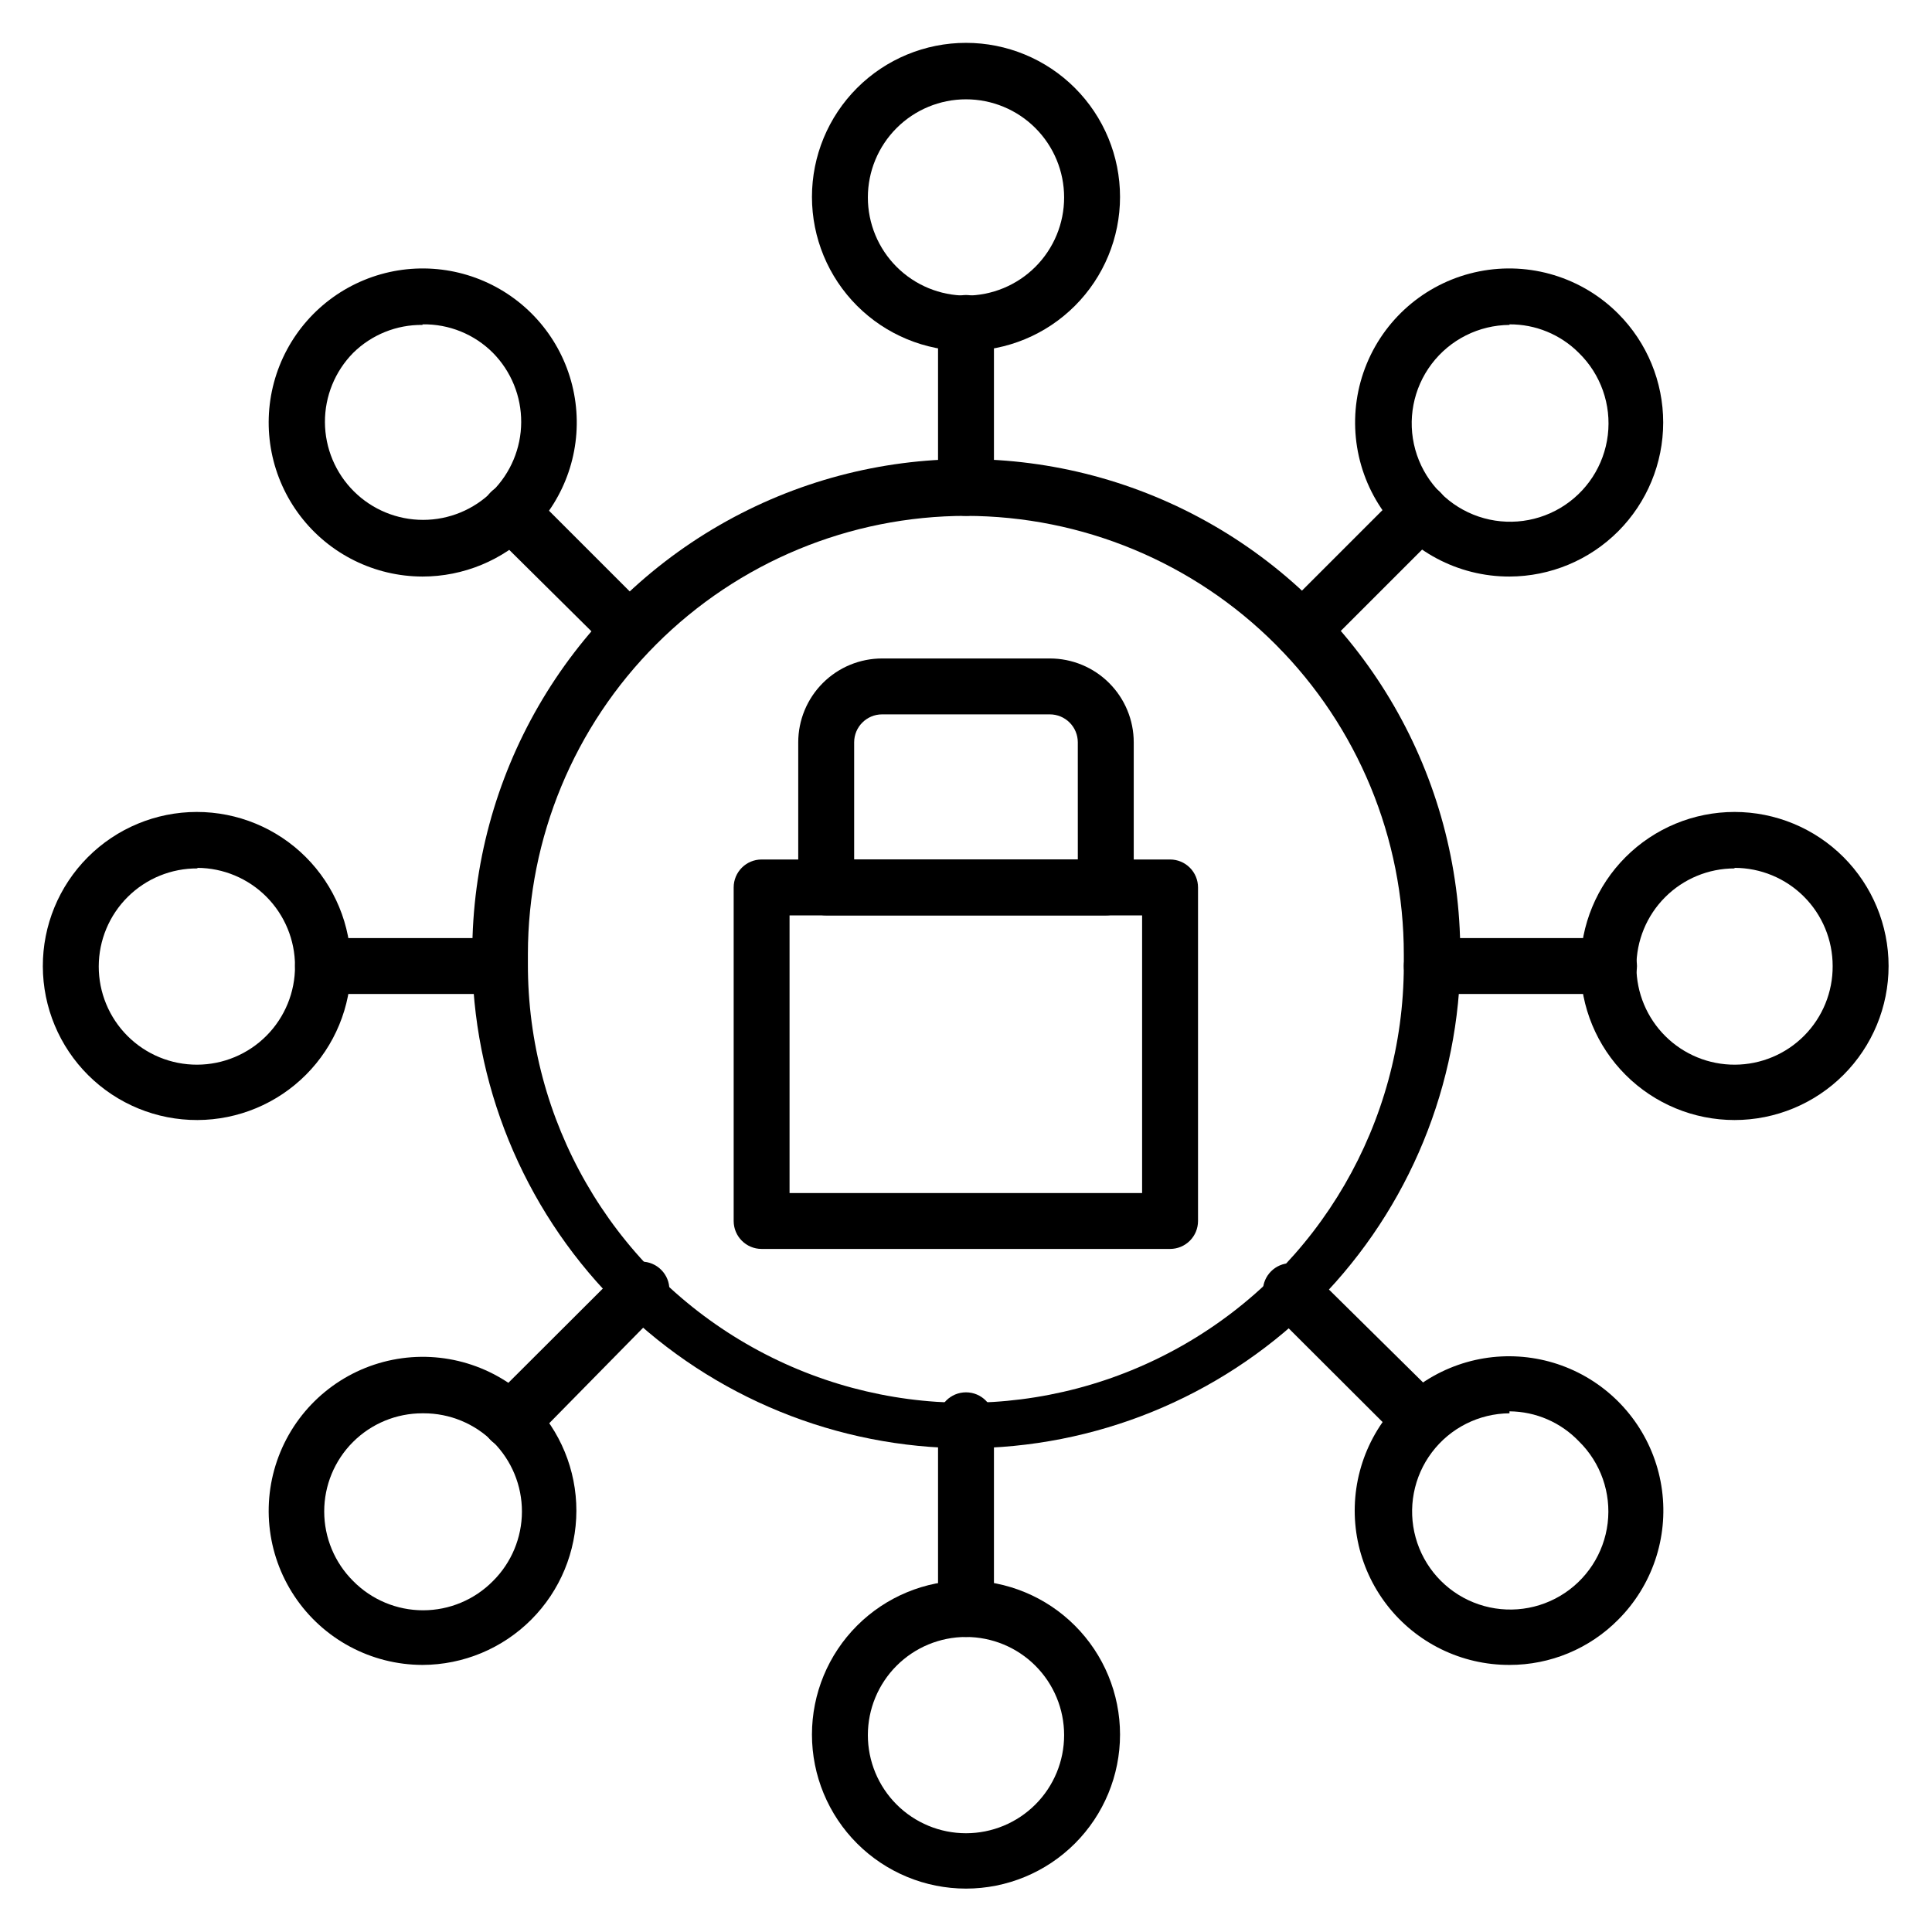
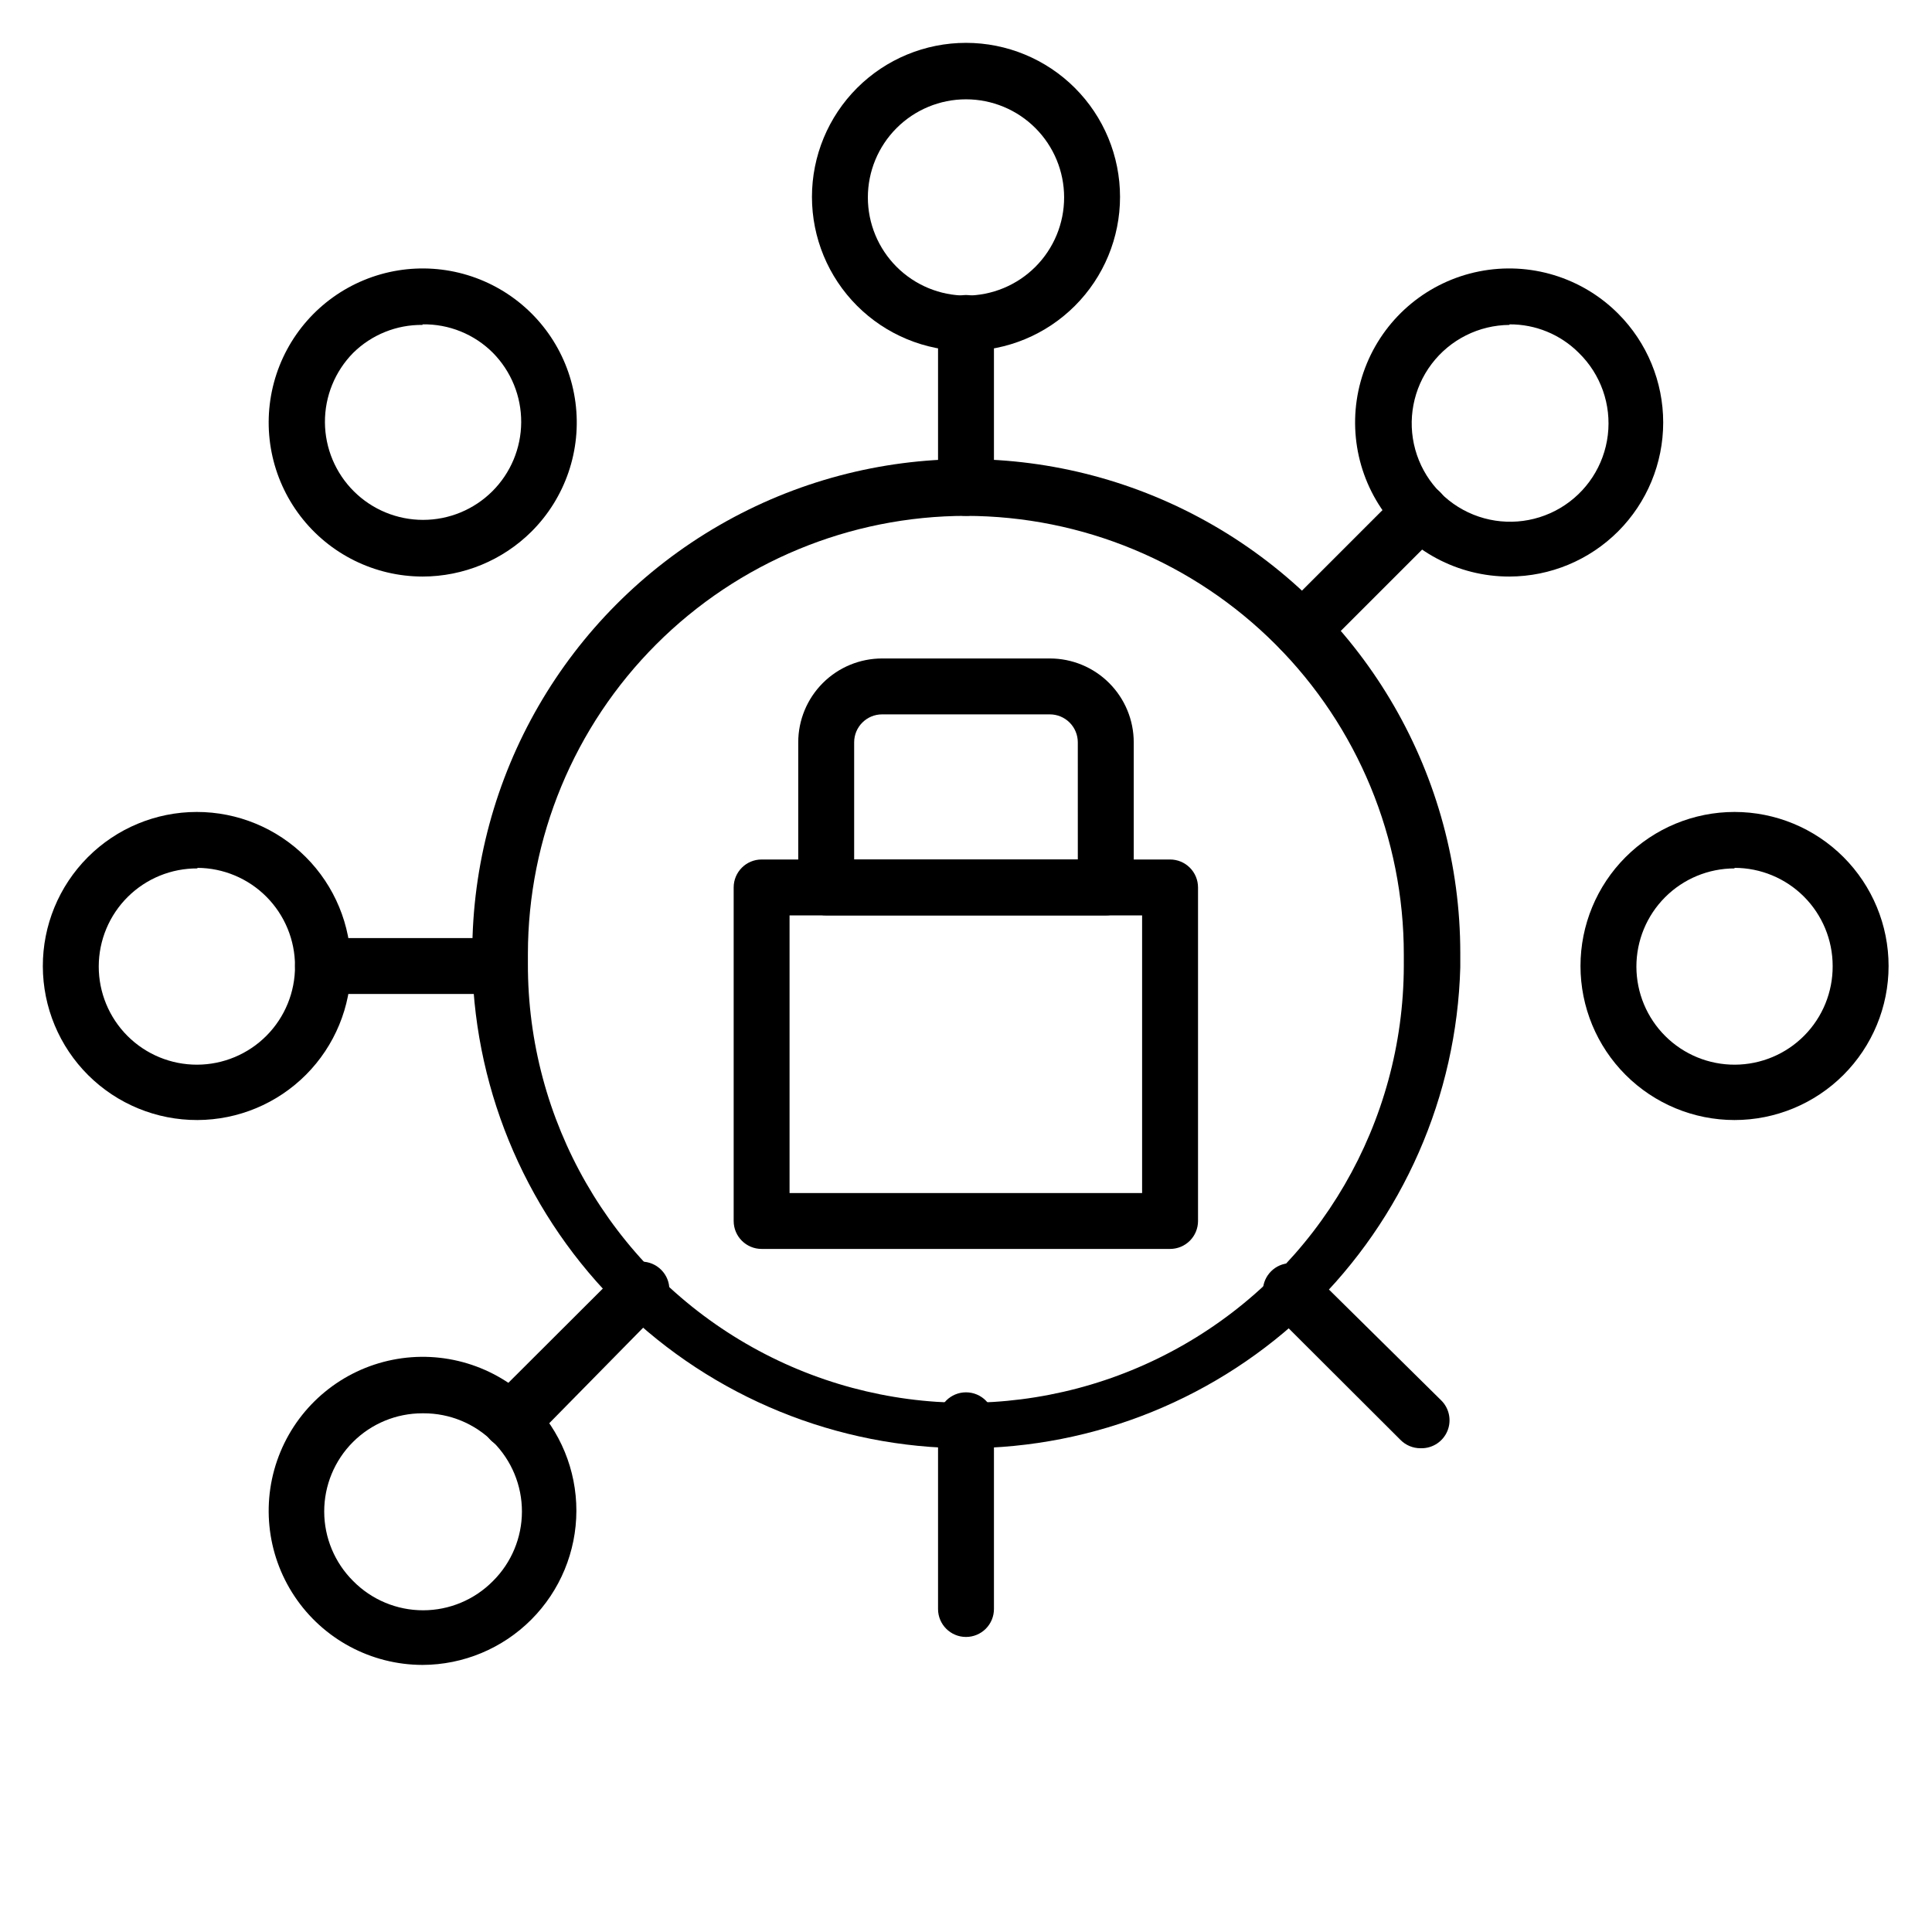
<svg xmlns="http://www.w3.org/2000/svg" fill="#000000" width="800px" height="800px" version="1.1" viewBox="144 144 512 512">
  <g>
    <path d="m400 237c-10.828 0-21.211-4.301-28.867-11.957s-11.957-18.039-11.957-28.863c0-10.828 4.301-21.211 11.957-28.867s18.039-11.957 28.867-11.957c10.824 0 21.211 4.301 28.863 11.957 7.656 7.656 11.957 18.039 11.957 28.867 0 10.824-4.301 21.207-11.957 28.863-7.652 7.656-18.039 11.957-28.863 11.957zm0-66.68c-6.898 0-13.512 2.738-18.391 7.617-4.875 4.875-7.617 11.492-7.617 18.387 0 6.898 2.742 13.512 7.617 18.391 4.879 4.875 11.492 7.617 18.391 7.617 6.894 0 13.512-2.742 18.387-7.617 4.879-4.879 7.617-11.492 7.617-18.391 0-6.894-2.738-13.512-7.617-18.387-4.875-4.879-11.492-7.617-18.387-7.617z" />
-     <path d="m400 644.5c-10.828 0-21.211-4.305-28.867-11.957-7.656-7.656-11.957-18.043-11.957-28.867 0-10.828 4.301-21.211 11.957-28.867s18.039-11.957 28.867-11.957c10.824 0 21.211 4.301 28.863 11.957 7.656 7.656 11.957 18.039 11.957 28.867 0 10.824-4.301 21.211-11.957 28.867-7.652 7.652-18.039 11.957-28.863 11.957zm0-66.68v-0.004c-6.898 0-13.512 2.742-18.391 7.617-4.875 4.879-7.617 11.492-7.617 18.391 0 6.894 2.742 13.512 7.617 18.387 4.879 4.879 11.492 7.617 18.391 7.617 6.894 0 13.512-2.738 18.387-7.617 4.879-4.875 7.617-11.492 7.617-18.387 0-6.898-2.738-13.512-7.617-18.391-4.875-4.875-11.492-7.617-18.387-7.617z" />
    <path d="m400 577.81c-4.094 0-7.41-3.316-7.41-7.406v-50.012c0-4.094 3.316-7.41 7.41-7.41 4.09 0 7.406 3.316 7.406 7.41v50.012c0 1.965-0.781 3.848-2.168 5.238-1.391 1.387-3.273 2.168-5.238 2.168z" />
    <path d="m400 280.71c-4.094 0-7.41-3.316-7.41-7.41v-43.711c0-4.094 3.316-7.41 7.41-7.41 4.09 0 7.406 3.316 7.406 7.41v43.711c0 1.965-0.781 3.852-2.168 5.238-1.391 1.391-3.273 2.172-5.238 2.172z" />
    <path d="m544.03 296.79c-13.648 0.027-26.406-6.762-34.004-18.102-7.598-11.336-9.027-25.723-3.809-38.332 5.219-12.613 16.395-21.781 29.785-24.434 13.387-2.656 27.215 1.555 36.852 11.223 7.629 7.652 11.914 18.023 11.91 28.832-0.004 10.809-4.293 21.176-11.93 28.828-7.637 7.648-17.996 11.957-28.805 11.984zm0-66.68v-0.004c-8.117 0.055-15.746 3.883-20.641 10.355-4.894 6.477-6.492 14.863-4.328 22.688 2.168 7.82 7.856 14.188 15.383 17.227 7.527 3.035 16.039 2.391 23.027-1.742 6.988-4.129 11.652-11.281 12.617-19.34 0.969-8.059-1.871-16.109-7.684-21.777-4.863-4.879-11.484-7.602-18.375-7.559z" />
    <path d="m255.97 585.22c-13.625-0.02-26.344-6.836-33.906-18.172-7.559-11.332-8.969-25.695-3.75-38.281 5.219-12.586 16.371-21.742 29.734-24.406 13.359-2.664 27.172 1.516 36.816 11.141 7.621 7.676 11.895 18.055 11.883 28.871-0.016 10.82-4.312 21.188-11.957 28.844-7.641 7.656-18.004 11.973-28.82 12.004zm0-66.68c-6.914-0.012-13.547 2.727-18.434 7.613-4.887 4.887-7.629 11.52-7.617 18.434 0.012 6.91 2.773 13.535 7.676 18.406 4.887 4.957 11.559 7.75 18.523 7.75 6.961 0 13.633-2.793 18.523-7.75 4.902-4.871 7.664-11.496 7.676-18.406 0.012-6.914-2.731-13.547-7.621-18.434-4.887-4.887-11.52-7.625-18.43-7.613z" />
    <path d="m279.6 527.8c-3.062 0.141-5.898-1.617-7.133-4.426-1.23-2.809-0.605-6.09 1.578-8.246l34.676-34.602-0.004 0.004c1.391-1.402 3.285-2.191 5.262-2.191 1.977 0 3.871 0.789 5.262 2.191 2.871 2.887 2.871 7.555 0 10.445l-34.379 34.969c-1.445 1.281-3.332 1.945-5.262 1.855z" />
    <path d="m488.91 318.5c-1.969 0.012-3.863-0.762-5.262-2.148-2.871-2.891-2.871-7.559 0-10.445l31.488-31.488c1.391-1.402 3.285-2.191 5.262-2.191 1.977 0 3.867 0.789 5.262 2.191 2.871 2.887 2.871 7.555 0 10.445l-31.488 31.488c-1.398 1.387-3.293 2.16-5.262 2.148z" />
    <path d="m603.67 440.82c-10.828 0-21.211-4.301-28.867-11.957-7.656-7.652-11.957-18.039-11.957-28.863 0-10.828 4.301-21.211 11.957-28.867s18.039-11.957 28.867-11.957c10.824 0 21.211 4.301 28.867 11.957 7.652 7.656 11.957 18.039 11.957 28.867 0 10.824-4.305 21.211-11.957 28.863-7.656 7.656-18.043 11.957-28.867 11.957zm0-66.68c-6.906 0-13.527 2.746-18.406 7.637-4.879 4.887-7.613 11.512-7.602 18.418 0.016 6.906 2.773 13.523 7.672 18.391 4.894 4.871 11.527 7.594 18.434 7.566s13.52-2.797 18.379-7.703c4.859-4.906 7.566-11.547 7.527-18.449 0-6.898-2.738-13.512-7.617-18.391-4.875-4.875-11.492-7.617-18.387-7.617z" />
    <path d="m196.32 440.82c-10.832 0.039-21.242-4.231-28.926-11.867-7.684-7.641-12.016-18.02-12.043-28.855-0.027-10.836 4.254-21.238 11.902-28.914 7.648-7.676 18.035-11.996 28.871-12.008 10.836-0.012 21.23 4.281 28.898 11.938 7.668 7.66 11.973 18.051 11.973 28.887 0 10.801-4.277 21.16-11.902 28.812s-17.969 11.969-28.773 12.008zm0-66.68c-6.914-0.039-13.559 2.676-18.465 7.547s-7.672 11.496-7.688 18.41c-0.012 6.914 2.731 13.547 7.617 18.438 4.891 4.891 11.523 7.629 18.438 7.617 6.914-0.016 13.539-2.781 18.41-7.688 4.871-4.906 7.586-11.551 7.547-18.465 0-6.871-2.719-13.465-7.566-18.34-4.844-4.871-11.418-7.629-18.293-7.668z" />
    <path d="m276.57 407.41h-46.973c-4.094 0-7.41-3.316-7.41-7.406 0-4.094 3.316-7.41 7.41-7.41h46.824c4.09 0 7.406 3.316 7.406 7.41 0 4.09-3.316 7.406-7.406 7.406z" />
-     <path d="m570.41 407.41h-46.973c-4.094 0-7.41-3.316-7.41-7.406 0-4.094 3.316-7.41 7.41-7.41h46.973c4.09 0 7.406 3.316 7.406 7.41 0 4.09-3.316 7.406-7.406 7.406z" />
-     <path d="m544.03 585.22c-12.719 0.039-24.73-5.844-32.5-15.914-7.769-10.07-10.414-23.184-7.148-35.48 3.266-12.293 12.062-22.367 23.805-27.258 11.742-4.891 25.09-4.039 36.117 2.305 11.023 6.344 18.473 17.453 20.148 30.062s-2.613 25.281-11.598 34.281c-7.617 7.699-17.996 12.02-28.824 12.004zm0-66.68c-8.09 0.059-15.691 3.883-20.562 10.34-4.875 6.461-6.461 14.82-4.301 22.613 2.164 7.797 7.832 14.145 15.336 17.168 7.504 3.027 15.988 2.387 22.953-1.727 6.965-4.117 11.617-11.238 12.59-19.273 0.969-8.031-1.855-16.059-7.641-21.715-4.801-5.016-11.43-7.875-18.375-7.926z" />
    <path d="m255.97 296.79c-12.691-0.02-24.652-5.938-32.363-16.016-7.711-10.078-10.301-23.172-7-35.426 3.301-12.254 12.113-22.273 23.844-27.117s25.043-3.953 36.027 2.402c10.984 6.359 18.387 17.461 20.027 30.047 1.645 12.582-2.66 25.215-11.641 34.18-7.676 7.637-18.066 11.926-28.895 11.93zm0-66.68v-0.004c-6.867-0.082-13.484 2.586-18.375 7.41-4.824 4.898-7.516 11.504-7.484 18.383 0.035 6.875 2.789 13.457 7.664 18.305 4.871 4.852 11.469 7.57 18.344 7.57s13.469-2.719 18.344-7.57c4.871-4.848 7.629-11.43 7.66-18.305 0.035-6.879-2.656-13.484-7.481-18.383-4.938-4.953-11.68-7.684-18.672-7.559z" />
-     <path d="m311.09 318.5c-1.969 0.012-3.859-0.762-5.258-2.148l-31.785-31.488c-2.875-2.891-2.875-7.559 0-10.445 1.391-1.402 3.285-2.191 5.258-2.191 1.977 0 3.871 0.789 5.262 2.191l31.488 31.488c2.871 2.887 2.871 7.555 0 10.445-1.324 1.316-3.098 2.082-4.965 2.148z" />
    <path d="m520.39 527.8c-1.98-0.012-3.875-0.809-5.262-2.223l-34.676-34.602h0.004c-2.519-2.941-2.348-7.32 0.387-10.059 2.738-2.734 7.121-2.906 10.059-0.387l35.043 34.598c2.141 2.121 2.781 5.324 1.629 8.102-1.156 2.781-3.879 4.586-6.887 4.57z" />
    <path d="m400 527.8c-34.164-0.051-66.961-13.434-91.402-37.309-24.438-23.871-38.59-56.344-39.441-90.496v-3.406-0.004c0-46.77 24.953-89.992 65.457-113.38 40.508-23.387 90.41-23.387 130.92 0 40.504 23.383 65.457 66.605 65.457 113.38v3.777c-0.945 34.117-15.16 66.516-39.621 90.316-24.461 23.797-57.242 37.113-91.367 37.121zm0-247.09c-30.785 0.02-60.305 12.258-82.074 34.027-21.77 21.766-34.008 51.285-34.027 82.07v2.594c-0.105 41.465 21.918 79.836 57.777 100.66 35.855 20.824 80.098 20.938 116.06 0.297 35.965-20.641 58.184-58.898 58.289-100.36v-3.039c0.02-30.797-12.191-60.344-33.949-82.141-21.754-21.801-51.277-34.066-82.074-34.105z" />
    <path d="m437.04 386.59h-74.09c-4.09 0-7.41-3.32-7.41-7.41v-38.453c0-5.894 2.344-11.547 6.512-15.715 4.168-4.172 9.82-6.512 15.719-6.512h44.453c5.894 0 11.547 2.34 15.715 6.512 4.168 4.168 6.512 9.82 6.512 15.715v38.305c0.039 1.992-0.723 3.914-2.117 5.336-1.395 1.422-3.301 2.223-5.293 2.223zm-66.68-14.816h59.273l-0.004-31.047c0-1.965-0.777-3.848-2.168-5.238s-3.273-2.172-5.238-2.172h-44.453c-4.094 0-7.41 3.32-7.41 7.41z" />
    <path d="m454.08 474.98h-108.24c-4.094 0-7.41-3.316-7.41-7.41v-88.387c0-4.094 3.316-7.41 7.41-7.41h108.24c1.969 0 3.852 0.781 5.242 2.172 1.387 1.387 2.168 3.273 2.168 5.238v88.387c0 1.969-0.781 3.852-2.168 5.242-1.391 1.387-3.273 2.168-5.242 2.168zm-100.84-14.816h93.43v-73.57h-93.43z" />
  </g>
</svg>